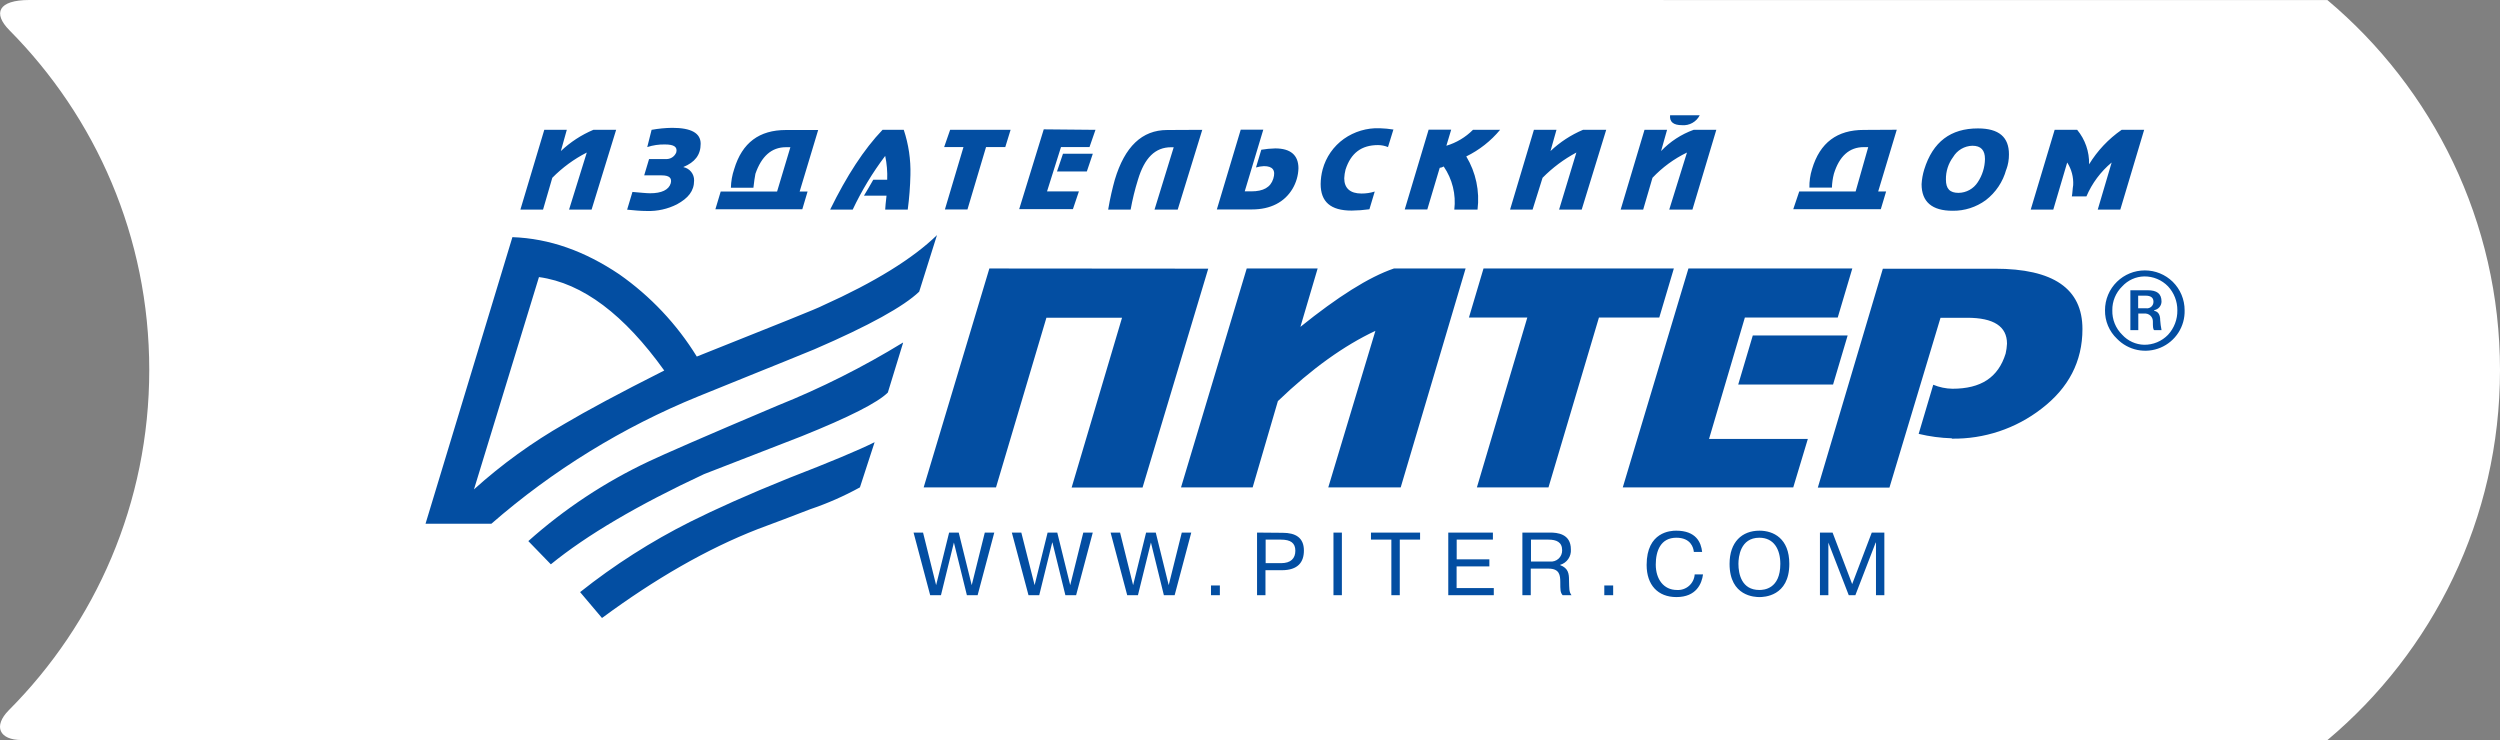
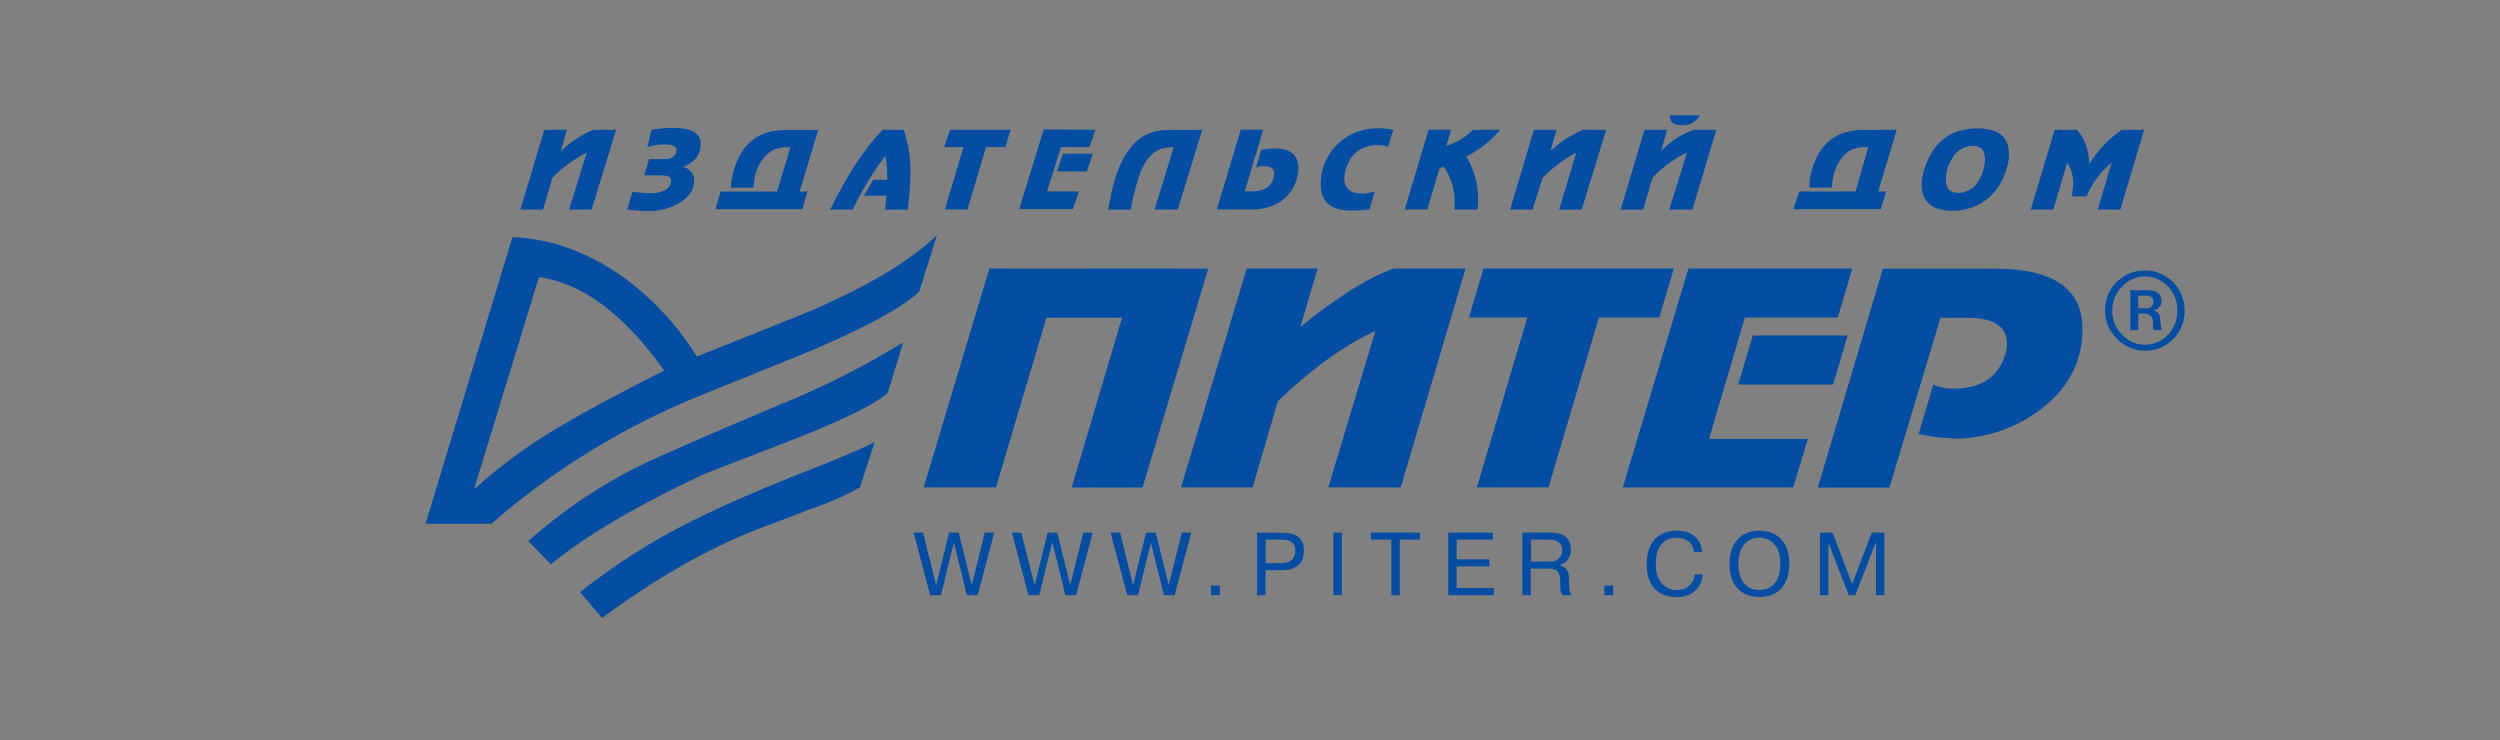
<svg xmlns="http://www.w3.org/2000/svg" width="564" height="167" viewBox="0 0 564 167" fill="none">
  <rect x="0" y="0" width="564" height="167" fill="#808080" stroke="none" />
-   <path d="M4.868 166.95C-0.162 166.95 -1.576 163.837 1.96 160.251C21.53 140.629 33.673 113.52 33.673 83.455C33.673 53.391 21.57 26.439 2.118 6.817C-1.655 2.995 -0.436 0 6.637 0L525.056 0.011C548.792 19.949 564 49.934 564 83.505C564 117.077 548.792 147.062 525.017 167L4.829 166.989L4.868 166.95Z" fill="white" />
  <path fill-rule="evenodd" clip-rule="evenodd" d="M483.72 29.29L478.34 47.29H473.25L476.39 36.66C473.917 38.722 471.967 41.34 470.7 44.3H467.41C467.56 43.55 467.56 42.65 467.71 41.75C467.806 39.954 467.334 38.173 466.36 36.66L463.22 47.29H458.13L463.53 29.29H468.61C470.415 31.475 471.37 34.237 471.3 37.07C473.178 33.993 475.678 31.343 478.64 29.29H483.72ZM492.85 69.99C492.902 71.78 492.411 73.544 491.443 75.05C490.474 76.557 489.072 77.735 487.422 78.43C485.771 79.126 483.949 79.306 482.195 78.947C480.44 78.588 478.835 77.707 477.59 76.42C476.718 75.594 476.028 74.596 475.563 73.489C475.098 72.382 474.869 71.191 474.89 69.99C474.886 68.792 475.123 67.606 475.587 66.501C476.051 65.396 476.732 64.396 477.59 63.56C479.271 61.92 481.526 61.002 483.875 61.002C486.224 61.002 488.479 61.92 490.16 63.56C491.013 64.399 491.691 65.4 492.153 66.504C492.615 67.608 492.852 68.793 492.85 69.99ZM452.6 38.27C451.861 41.005 450.245 43.422 448 45.15C445.83 46.742 443.201 47.585 440.51 47.55C435.87 47.55 433.51 45.55 433.51 41.55C433.573 40.43 433.771 39.322 434.1 38.25C436.05 31.96 440.1 28.97 446.22 28.97C451.01 28.97 453.22 30.97 453.22 34.81C453.231 35.983 453.032 37.148 452.63 38.25L452.6 38.27ZM427.91 29.27L423.72 43.19H425.51L424.31 47.19H404.56L405.91 43.19H418.63L421.47 33.19H420.47C417.17 33.19 414.93 35.29 413.73 39.19C413.463 40.217 413.312 41.27 413.28 42.33H408.2C408.173 40.91 408.376 39.495 408.8 38.14C410.59 32.14 414.48 29.31 420.47 29.31L427.91 29.27ZM440.33 98.88C437.809 98.807 435.302 98.472 432.85 97.88L436.14 86.8C437.514 87.37 438.983 87.676 440.47 87.7C446.91 87.7 450.8 85.16 452.47 79.77C452.642 79.034 452.745 78.285 452.78 77.53C452.78 73.63 449.78 71.683 443.78 71.69H437.78L426.26 110H410.1L424.77 60.62H450.05C463.22 60.62 469.8 65.1 469.8 74.23C469.8 81.56 466.66 87.55 460.53 92.23C454.754 96.698 447.631 99.07 440.33 98.96V98.88ZM383.46 26C383.092 26.729 382.515 27.332 381.802 27.731C381.09 28.13 380.274 28.308 379.46 28.24C377.52 28.24 376.62 27.5 376.77 26H383.46ZM387.2 29.29L381.81 47.29H376.58L380.58 34.41C377.663 35.824 375.027 37.755 372.8 40.11L370.7 47.29H365.62L371 29.29H376.09L374.74 34.08C376.78 31.933 379.293 30.293 382.08 29.29H387.2ZM416.83 75.68L413.54 86.75H392.14L395.43 75.68H416.83ZM362.36 29.29L356.83 47.29H351.73L355.63 34.41C352.814 35.915 350.242 37.837 348 40.11L345.75 47.29H340.67L346.05 29.29H351.14L349.79 34.08C351.928 32.059 354.41 30.436 357.12 29.29H362.36ZM417.88 60.57L414.59 71.64H393.64L385.56 99.02H407.85L404.56 109.95H366.1L380.91 60.57H417.88ZM338.42 29.29C336.332 31.81 333.731 33.856 330.79 35.29C332.959 38.892 333.853 43.118 333.33 47.29H328.09C328.504 43.864 327.654 40.404 325.7 37.56C325.426 37.726 325.119 37.829 324.8 37.86L322 47.25H316.91L322.3 29.25H327.39L326.3 32.88C328.568 32.201 330.63 30.967 332.3 29.29H338.42ZM377.62 60.57L374.33 71.64H360.72L349.34 109.95H333.19L344.56 71.64H331.39L334.68 60.57H377.62ZM314.33 29.29L313.13 33.18C312.419 32.888 311.659 32.735 310.89 32.73C307.14 32.73 304.75 34.53 303.55 38.27C303.386 38.905 303.289 39.555 303.26 40.21C303.26 42.46 304.6 43.66 307.14 43.66C308.157 43.669 309.17 43.517 310.14 43.21L308.94 47.21C307.614 47.394 306.278 47.494 304.94 47.51C300.15 47.51 297.94 45.51 297.94 41.51C297.951 40.395 298.103 39.287 298.39 38.21C299.146 35.433 300.838 33.003 303.18 31.33C305.535 29.669 308.37 28.826 311.25 28.93C312.305 28.961 313.358 29.061 314.4 29.23L314.33 29.29ZM291.58 42.61C289.78 45.61 286.64 47.25 282.45 47.25H274.52L279.91 29.25H285L280.81 43.17H282.31C285 43.17 286.64 42.27 287.25 40.33C287.86 38.39 287.09 37.48 285.15 37.48C284.54 37.507 283.936 37.607 283.35 37.78L284.55 33.78C285.588 33.606 286.638 33.506 287.69 33.48C291.13 33.48 292.93 34.98 292.93 37.97C292.883 39.606 292.419 41.204 291.58 42.61ZM271.23 29.29L265.69 47.29H260.46L264.79 33.22H264.2C260.61 33.22 258.2 35.61 256.72 40.55C256.03 42.76 255.479 45.011 255.07 47.29H250C250.45 44.6 251 42.35 251.5 40.55C253.74 33.07 257.64 29.33 263.32 29.33L271.23 29.29ZM330.64 60.57L316 109.95H299.66L310.29 74.64C303.29 77.92 295.92 83.16 288.29 90.49L282.6 109.95H266.44L281.26 60.57H297.26L293.37 73.74C301.75 67 308.78 62.51 314.47 60.57H330.64ZM246.54 34.68L245.19 38.68H238.46L239.81 34.68H246.54ZM247.14 29.29L245.79 33.18H239.36L236.21 43.18H243.4L242.05 47.18H229.93L235.47 29.18L247.14 29.29ZM227.99 29.29L226.79 33.18H222.45L218.26 47.25H213.17L217.36 33.18H213L214.35 29.29H227.99ZM204.79 47.29H199.7C199.7 46.69 199.85 45.64 200 44.14H194.91C195.51 43.14 196.26 41.9 197.01 40.55H200.15C200.224 38.745 200.072 36.938 199.7 35.17C196.847 38.948 194.391 43.009 192.37 47.29H187.28C191.02 39.66 194.91 33.67 199.1 29.29H203.89C204.979 32.57 205.487 36.015 205.39 39.47C205.334 42.072 205.133 44.67 204.79 47.25V47.29ZM272.58 60.61L257.76 109.99H241.76L253.13 71.68H236.07L224.7 109.95H208.38L223.2 60.57L272.58 60.61ZM184.58 29.33L180.4 43.21H182.19L181 47.21H161.39L162.59 43.21H175.31L178.31 33.21H177.31C174.02 33.21 171.77 35.31 170.42 39.21C170.27 39.96 170.12 41 169.97 42.35H164.89C164.922 40.924 165.171 39.511 165.63 38.16C167.43 32.16 171.32 29.33 177.31 29.33H184.58ZM154.2 37.71C154.886 37.852 155.501 38.23 155.937 38.778C156.374 39.326 156.605 40.01 156.59 40.71C156.59 43.11 155.25 44.71 152.71 46.1C150.624 47.155 148.307 47.671 145.97 47.6C144.48 47.6 142.97 47.45 141.48 47.3L142.68 43.3C144.48 43.45 145.82 43.6 146.68 43.6C149.23 43.6 150.87 42.85 151.32 41.35C151.62 40.16 151.02 39.56 149.23 39.56H145.33L146.43 35.88H150.17C150.679 35.919 151.187 35.793 151.619 35.521C152.052 35.249 152.385 34.846 152.57 34.37C152.86 33.18 152.12 32.59 150.02 32.59C148.663 32.559 147.31 32.758 146.02 33.18L147 29.29C148.532 29.012 150.084 28.861 151.64 28.84C155.97 28.84 158.07 30.04 158.07 32.43C158.07 34.98 156.73 36.62 154.18 37.67L154.2 37.71ZM139 29.29L133.46 47.29H128.38L132.38 34.41C129.498 35.88 126.871 37.805 124.6 40.11L122.51 47.29H117.4L122.79 29.29H127.87L126.53 34.08C128.668 32.059 131.15 30.436 133.86 29.29H139ZM211.37 53.08L207.37 65.8C203.93 69.1 196.15 73.44 183.73 78.8C175.05 82.38 166.37 85.8 157.54 89.42C140.504 96.362 124.732 106.069 110.86 118.15H96L115.6 53.5C123.98 53.8 131.92 56.65 139.7 61.88C146.738 66.809 152.693 73.125 157.2 80.44C175.2 73.26 184.59 69.52 185.64 68.92C197.31 63.68 205.99 58.3 211.37 53.05V53.08ZM203.74 77.33L200.3 88.55C198.06 90.8 191.62 94.09 180.84 98.42L158.84 106.96C143.84 113.96 132.35 120.73 124.27 127.31L119.19 122.07C127.351 114.788 136.523 108.725 146.42 104.07C149.56 102.58 159.14 98.38 175.42 91.5C185.229 87.566 194.689 82.812 203.7 77.29L203.74 77.33ZM197.31 99.77L194 109.95C190.417 111.922 186.665 113.572 182.79 114.88C178.9 116.37 175.01 117.88 170.97 119.36C159.45 123.85 147.78 130.59 135.81 139.42L130.87 133.58C138.582 127.453 146.906 122.138 155.71 117.72C161.39 114.88 168.71 111.58 178 107.84C187.28 104.247 193.717 101.553 197.31 99.76V99.77ZM491.21 69.99C491.222 67.992 490.471 66.064 489.11 64.6C488.411 63.879 487.573 63.309 486.646 62.924C485.719 62.538 484.724 62.347 483.72 62.36C482.788 62.38 481.87 62.589 481.021 62.974C480.172 63.359 479.409 63.912 478.78 64.6C478.058 65.298 477.487 66.136 477.102 67.063C476.717 67.99 476.525 68.986 476.54 69.99C476.51 71.018 476.693 72.041 477.078 72.995C477.464 73.949 478.044 74.812 478.78 75.53C479.409 76.219 480.171 76.773 481.02 77.16C481.869 77.546 482.787 77.757 483.72 77.78C484.724 77.791 485.72 77.598 486.647 77.211C487.574 76.824 488.412 76.252 489.11 75.53C490.499 74.023 491.251 72.038 491.21 69.99ZM447.81 35.88C447.81 33.88 446.91 32.88 444.96 32.88C444.083 32.904 443.225 33.149 442.468 33.593C441.711 34.037 441.079 34.666 440.63 35.42C439.538 36.889 438.965 38.68 439 40.51C439 42.61 439.9 43.51 441.84 43.51C442.706 43.5 443.555 43.276 444.313 42.857C445.07 42.438 445.712 41.838 446.18 41.11C447.211 39.558 447.777 37.743 447.81 35.88ZM149.87 83.61C140.87 71.04 131.47 63.86 121.59 62.51L106.93 110.4C113.212 104.744 120.081 99.776 127.42 95.58C132.21 92.74 139.7 88.7 149.87 83.58V83.61ZM487.61 74.48H486C485.69 74.33 485.69 73.58 485.69 72.54C485.697 72.29 485.65 72.04 485.554 71.809C485.457 71.579 485.311 71.371 485.128 71.201C484.944 71.03 484.726 70.901 484.489 70.822C484.251 70.742 483.999 70.714 483.75 70.74H482.4V74.48H480.61V65.48H484.5C486.59 65.48 487.64 66.23 487.64 68.03C487.634 68.493 487.467 68.94 487.168 69.294C486.868 69.648 486.456 69.887 486 69.97V70.13C486.89 70.28 487.34 71.02 487.34 72.22C487.39 72.972 487.49 73.721 487.64 74.46L487.61 74.48ZM485.82 68.05C485.82 67.15 485.22 66.7 484.02 66.7H482.37V69.55H484.17C484.38 69.578 484.594 69.559 484.797 69.496C485 69.433 485.186 69.326 485.343 69.183C485.5 69.04 485.624 68.865 485.707 68.669C485.789 68.473 485.828 68.262 485.82 68.05ZM215.2 122.39L218.13 134.28H220.55L224.31 120.15H222.17L219.22 132.01L216.29 120.15H214.12L211.19 132.01L208.24 120.15H206.1L209.85 134.28H212.28L215.2 122.39ZM237.43 122.39L240.35 134.28H242.77L246.53 120.15H244.39L241.44 132.01L238.52 120.15H236.34L233.41 132.01L230.41 120.15H228.27L232.03 134.28H234.45L237.38 122.39H237.43ZM259.65 122.39L262.57 134.28H265L268.75 120.15H266.61L263.66 132.01L260.74 120.15H258.56L255.63 132.01L252.69 120.15H250.55L254.3 134.28H256.72L259.65 122.39ZM273.2 134.28H275.2V132.08H273.2V134.28ZM283.59 120.15V134.28H285.49V128.64H289.16C292.81 128.64 294.16 126.84 294.16 124.2C294.16 121.28 292.26 120.2 289.37 120.2L283.59 120.15ZM285.49 121.74H289C291.18 121.74 292.23 122.51 292.23 124.24C292.23 125.97 291.23 127.05 289 127.05H285.53V121.74H285.49ZM300.83 120.15V134.28H302.73V120.15H300.83ZM313.89 121.74V134.28H315.79V121.74H320.37V120.15H309.29V121.74H313.89ZM328.63 126.18V121.74H336.8V120.15H326.73V134.28H337V132.67H328.61V127.78H336V126.18H328.63ZM343.44 134.28H345.34V128.28H349.34C351.88 128.28 351.98 129.83 352 131.28C352 133.13 352 133.64 352.53 134.28H354.53C353.95 133.47 354.03 132.86 353.97 130.9C353.97 129.45 353.83 128.18 351.97 127.49V127.43C352.713 127.214 353.358 126.75 353.799 126.114C354.24 125.479 354.448 124.711 354.39 123.94C354.39 120.37 351.24 120.15 349.71 120.15H343.45V134.28H343.44ZM345.34 121.74H349.34C351.12 121.74 352.42 122.29 352.42 124.14C352.428 124.498 352.359 124.853 352.219 125.181C352.078 125.51 351.868 125.805 351.604 126.046C351.339 126.286 351.026 126.468 350.686 126.577C350.345 126.686 349.985 126.722 349.63 126.68H345.39V121.74H345.34ZM361.93 134.28H363.93V132.08H361.93V134.28ZM382.32 129.59C382.253 130.585 381.795 131.513 381.045 132.171C380.295 132.829 379.315 133.163 378.32 133.1C375.32 133.1 373.54 130.66 373.54 127.37C373.54 124.28 374.65 121.31 378.18 121.31C381.41 121.31 382.04 123.5 382.13 124.51H384C383.77 122.37 382.64 119.72 378.14 119.72C376.95 119.72 371.48 119.94 371.48 127.45C371.48 131.97 374.01 134.7 378.2 134.7C382.72 134.7 383.93 131.63 384.2 129.59H382.32ZM390.19 127.21C390.19 134.6 396.01 134.7 396.93 134.7C397.85 134.7 403.67 134.6 403.67 127.21C403.67 121.46 400.08 119.72 396.93 119.72C393 119.72 390.19 122.27 390.19 127.21ZM392.19 127.21C392.19 125.66 392.6 121.31 396.91 121.31C400.16 121.31 401.64 123.88 401.64 127.21C401.64 132.9 397.9 133.1 396.91 133.1C392.91 133.1 392.19 129.49 392.19 127.21ZM417.04 134.28H418.57L423.15 122.41H423.22V122.95V134.28H425.11V120.15H422.27L417.85 131.77L413.43 120.15H410.58V134.28H412.48V122.95V122.41L417.08 134.28H417.04Z" fill="#034EA2" />
</svg>